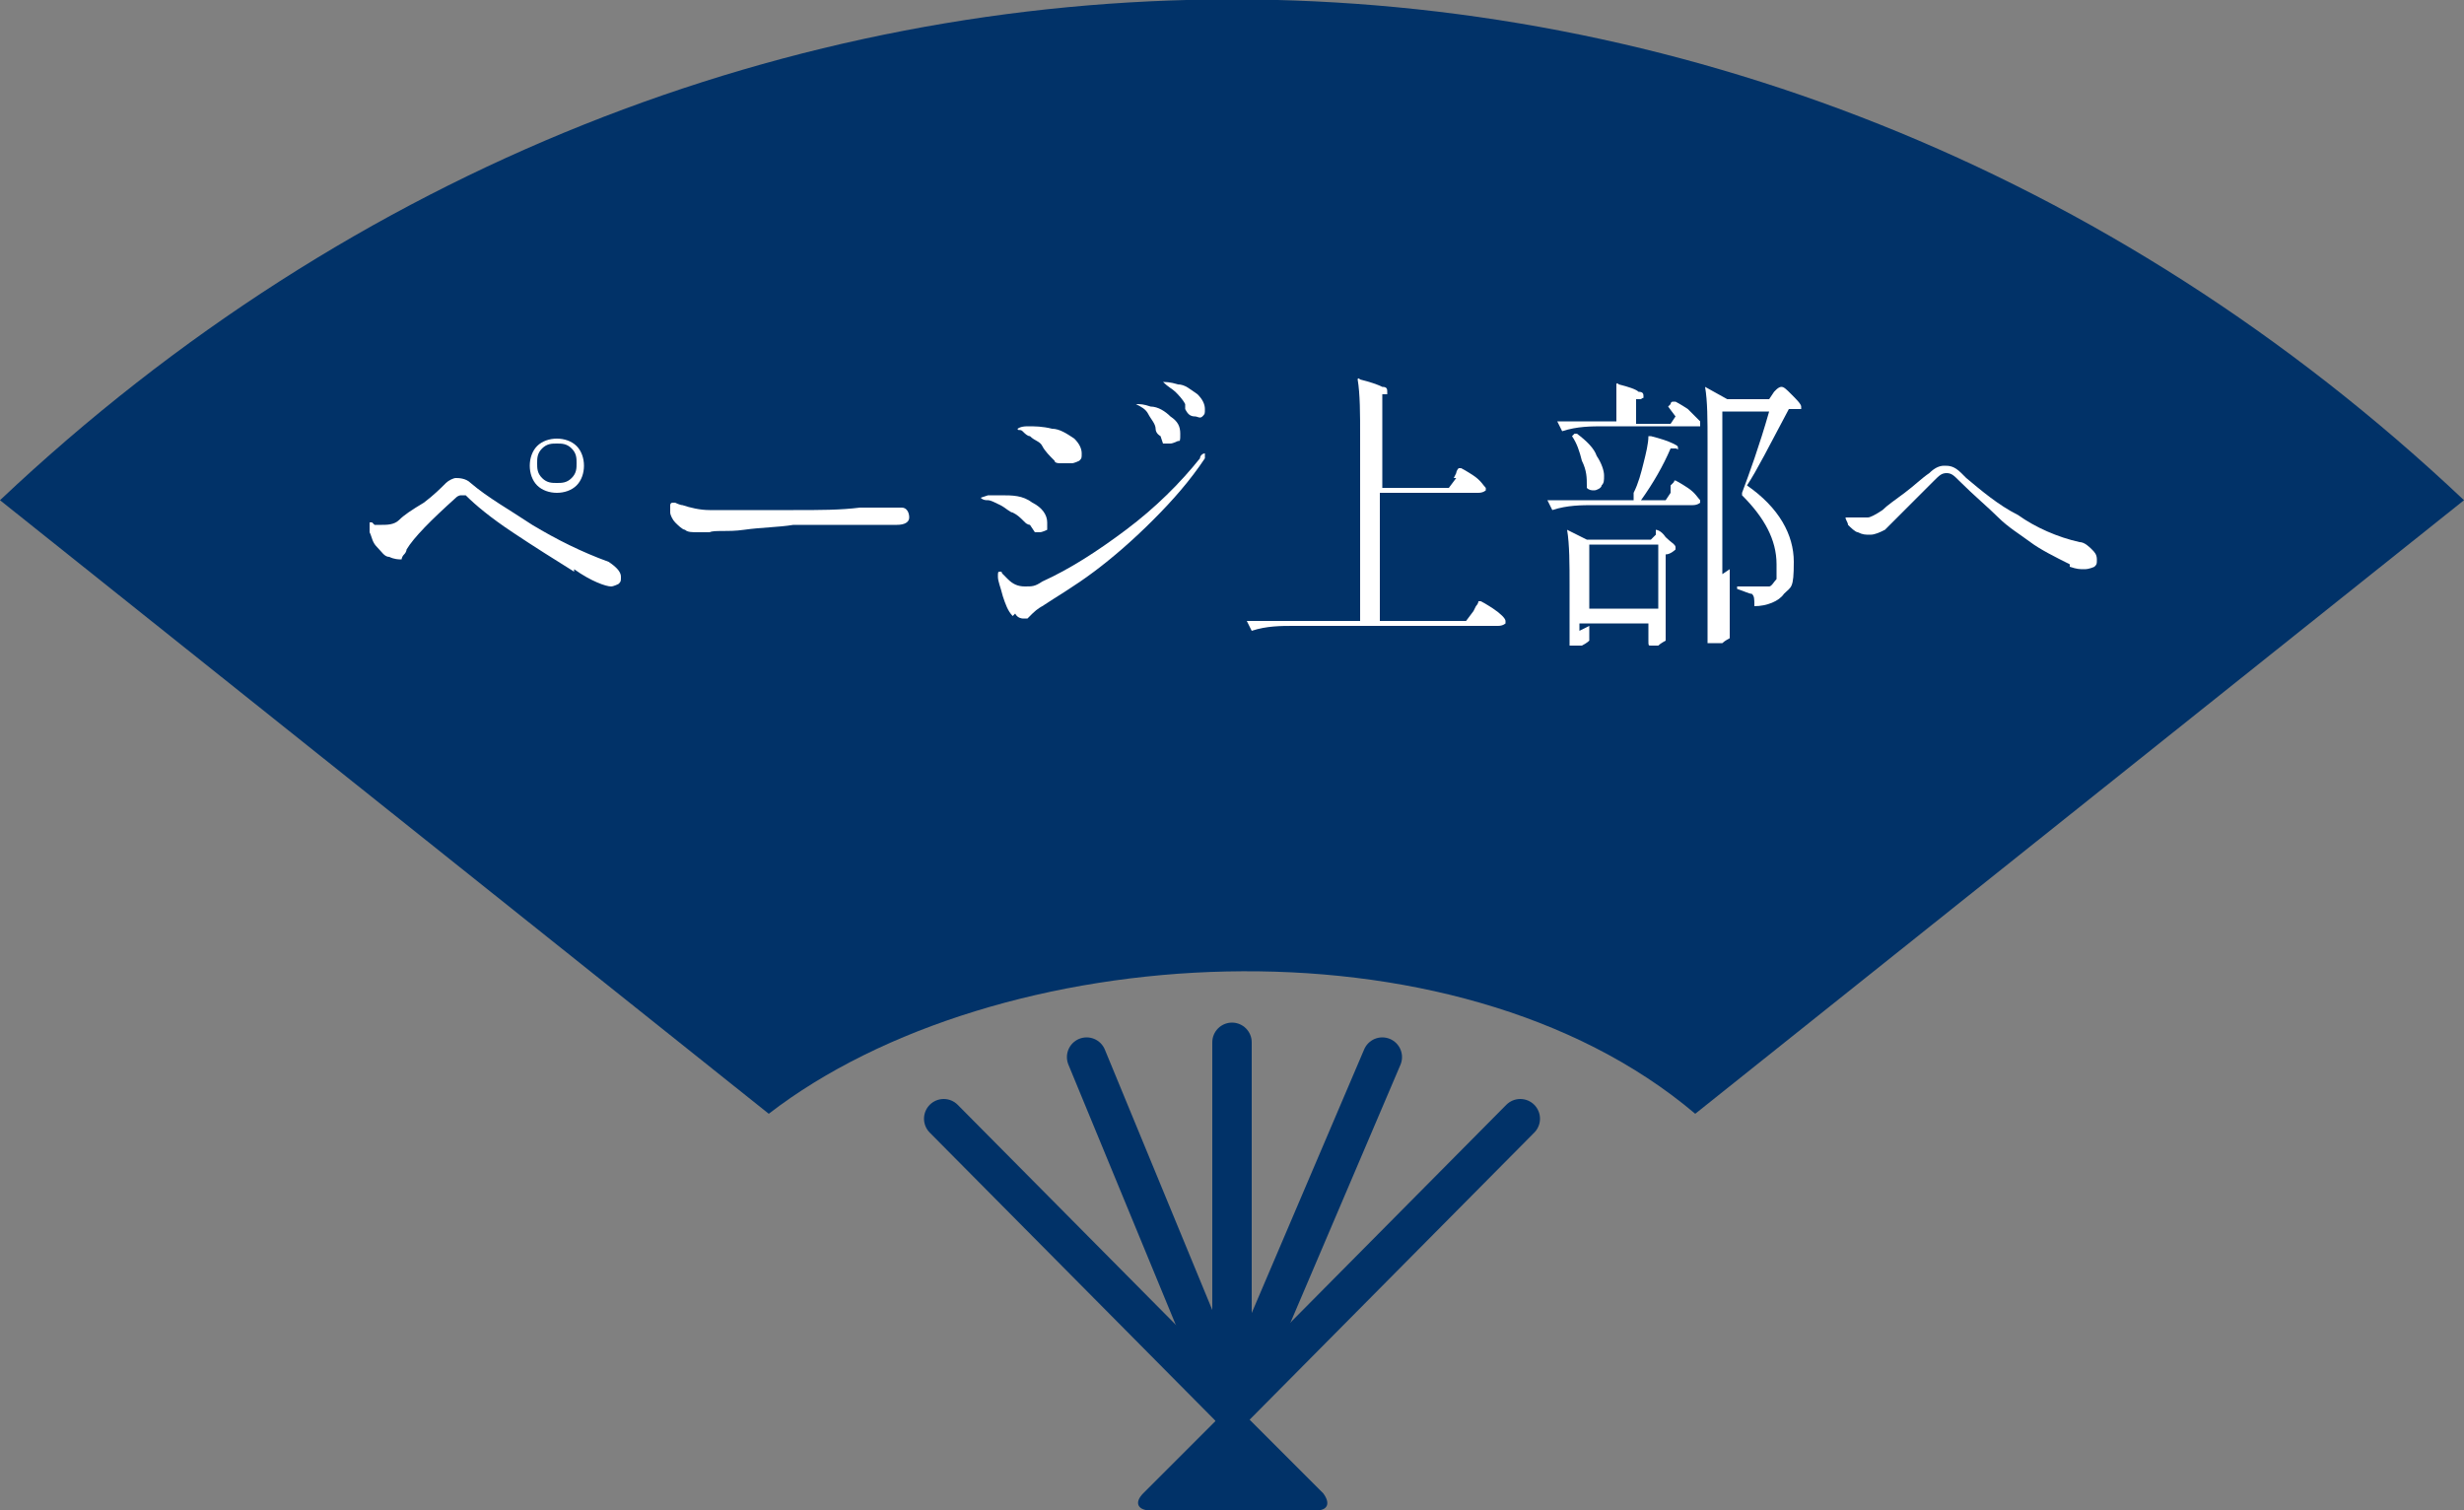
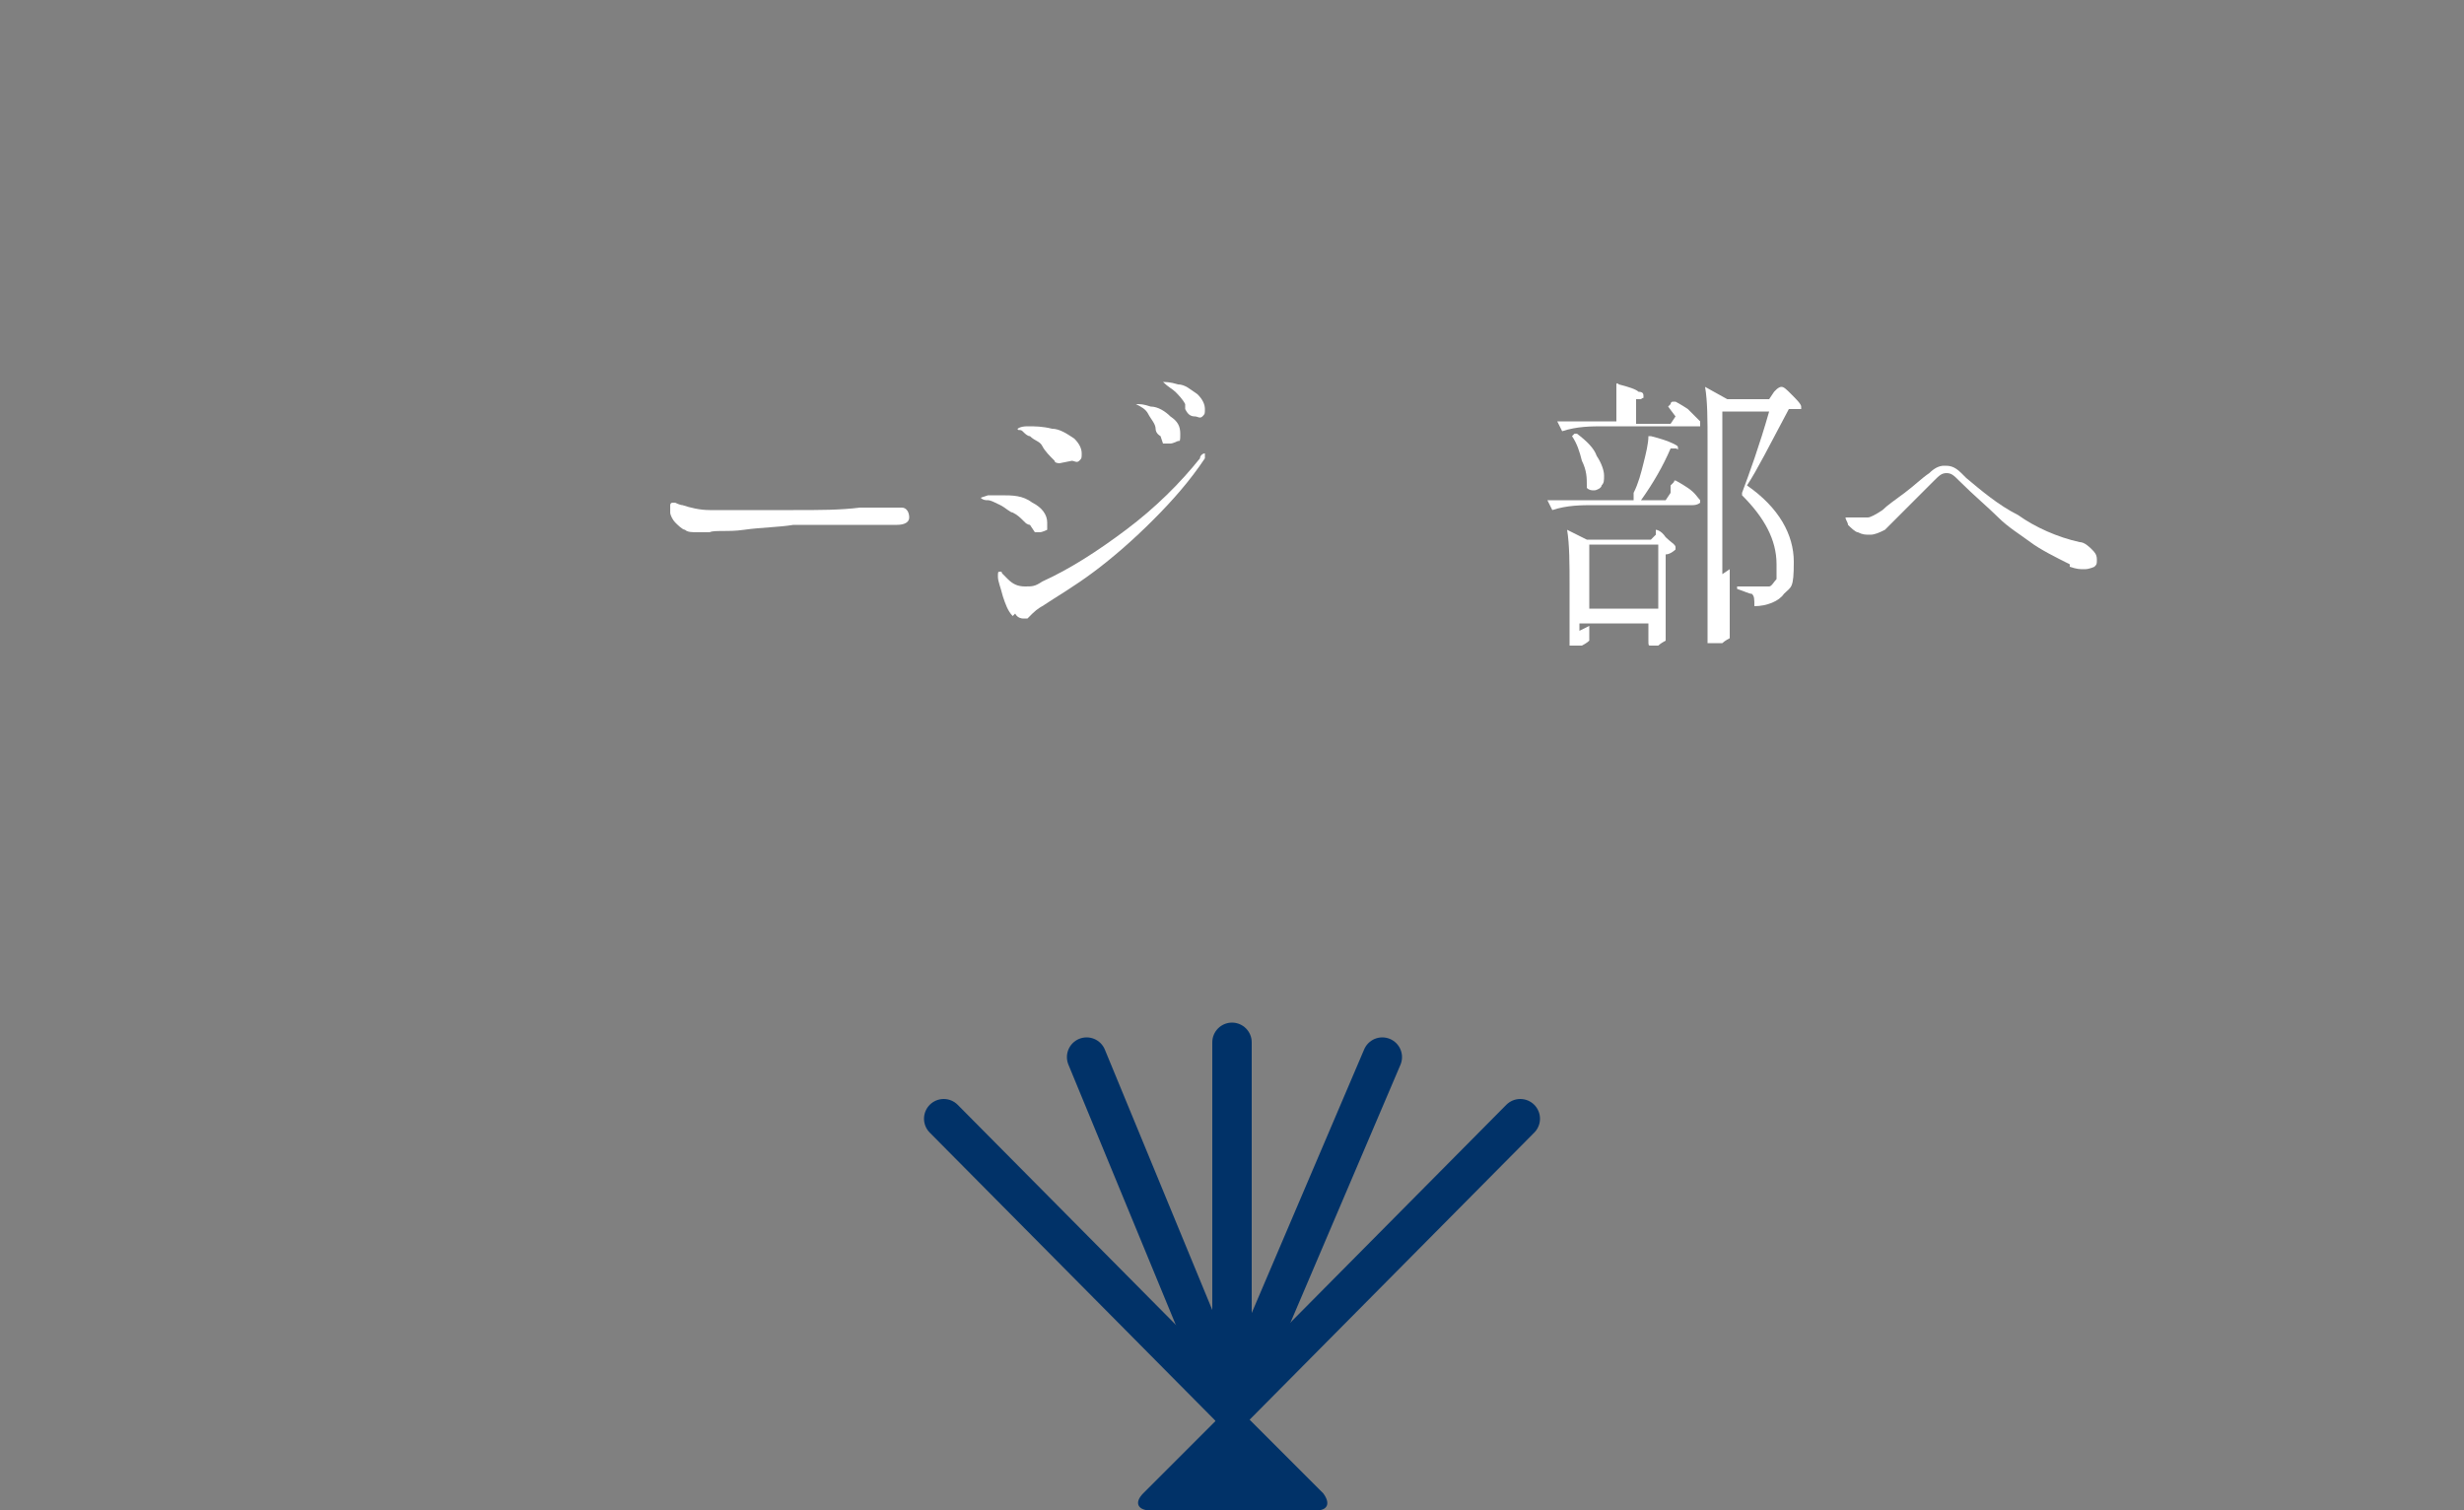
<svg xmlns="http://www.w3.org/2000/svg" version="1.1" viewBox="0 0 100 61.3">
  <rect x="0" y="0" width="100" height="61.3" fill="#808080" stroke="none" />
  <defs>
    <style>
      .cls-1 {
        fill: #013268;
      }

      .cls-2 {
        stroke-linejoin: round;
      }

      .cls-2, .cls-3 {
        fill: none;
        stroke: #013268;
        stroke-linecap: round;
        stroke-width: 1.6px;
      }

      .cls-4 {
        fill: #fff;
      }

      .cls-3 {
        stroke-miterlimit: 10;
      }
    </style>
  </defs>
  <g>
    <g id="_レイヤー_1" data-name="レイヤー_1">
      <g>
        <g>
-           <path class="cls-1" d="M68.8,45.2c-9.8-8.3-28.4-7.1-37.6,0L0,20.3c28.7-27.1,71.3-27.1,100,0l-31.2,24.9Z" />
          <g>
            <polyline class="cls-2" points="61.7 45.4 50 57.2 38.3 45.4" />
            <line class="cls-3" x1="50" y1="57.2" x2="50" y2="42.3" />
            <line class="cls-3" x1="50" y1="57.2" x2="56.1" y2="42.9" />
            <line class="cls-3" x1="50" y1="57.2" x2="44.1" y2="42.9" />
          </g>
          <path class="cls-1" d="M50.7,57.6c-.4-.4-1-.4-1.3,0l-3,3c-.4.4-.2.7.3.7h6.7c.5,0,.6-.3.3-.7l-3-3Z" />
        </g>
        <g>
-           <path class="cls-4" d="M23.3,23.2c-.8-.5-1.6-1-2.5-1.6s-1.5-1.1-1.9-1.5c0,0,0,0-.1,0,0,0,0,0-.1,0,0,0-.1,0-.2.1-1,.9-1.7,1.6-2,2.1,0,0,0,.1-.1.2s-.1.2-.1.2c0,0,0,0-.1,0,0,0-.2,0-.4-.1-.2,0-.3-.2-.5-.4s-.2-.4-.3-.6h0c0-.2,0-.3,0-.3,0,0,0-.1,0-.1s0,0,.1,0c0,0,0,0,.1.1,0,0,.2,0,.3,0,.2,0,.5,0,.7-.2.2-.2.5-.4,1-.7.4-.3.7-.6.9-.8.1-.1.3-.2.4-.2s.4,0,.6.2c.7.6,1.6,1.1,2.5,1.7,1,.6,2,1.1,3.1,1.5.3.2.5.4.5.6s0,.2-.1.3c0,0-.2.1-.3.1-.2,0-.8-.2-1.5-.7ZM21.8,19.7c-.2-.2-.3-.5-.3-.8s.1-.6.3-.8c.2-.2.5-.3.8-.3s.6.1.8.3c.2.2.3.5.3.8s-.1.6-.3.8c-.2.2-.5.3-.8.3s-.6-.1-.8-.3ZM23.2,19.4c.2-.2.2-.4.2-.6s0-.4-.2-.6c-.2-.2-.4-.2-.6-.2s-.4,0-.6.2c-.2.2-.2.4-.2.6s0,.4.2.6c.2.2.4.2.6.2s.4,0,.6-.2Z" />
          <path class="cls-4" d="M27.8,21.5c-.1,0-.3-.2-.4-.3-.1-.1-.2-.3-.2-.4s0-.2,0-.3c0,0,0-.1.1-.1s0,0,.1,0c0,0,.2.1.3.1.3.1.7.2,1.1.2.3,0,.9,0,1.6,0,.7,0,1.3,0,1.8,0,1.1,0,1.9,0,2.7-.1.4,0,.7,0,1,0s.6,0,.7,0c.2,0,.3.2.3.4s-.2.3-.5.3c-.2,0-.4,0-.7,0h-3.5c-.6.1-1.3.1-2,.2s-1.2,0-1.4.1c-.2,0-.4,0-.5,0-.2,0-.4,0-.5-.1Z" />
-           <path class="cls-4" d="M41.8,21.3c0,0-.1,0-.2-.1-.2-.2-.3-.3-.5-.4-.1,0-.3-.2-.5-.3-.2-.1-.4-.2-.5-.2-.1,0-.2,0-.3-.1,0,0,0,0,0,0,0,0,0,0,.3-.1.2,0,.3,0,.5,0,.5,0,.9,0,1.3.3.4.2.6.5.6.8s0,.2,0,.3c0,0-.2.1-.3.1s-.1,0-.2,0ZM41.1,25c-.2-.2-.3-.5-.4-.8-.1-.4-.2-.6-.2-.8s0-.2.1-.2,0,0,.1.1c0,0,.1.1.2.2.2.2.4.3.7.3s.4,0,.7-.2c1.1-.5,2.2-1.2,3.4-2.1,1.2-.9,2.2-1.9,3-2.9,0-.1.1-.2.2-.2s0,0,0,0,0,.1,0,.2c-.6.9-1.3,1.7-2.1,2.5-.8.8-1.6,1.5-2.4,2.1-.8.6-1.5,1-2.1,1.4,0,0-.2.1-.4.3,0,0-.2.2-.2.2,0,0-.1,0-.2,0,0,0-.2,0-.3-.2ZM43,18.8c0,0-.2,0-.2-.1-.2-.2-.4-.4-.5-.6s-.3-.2-.5-.4c-.1,0-.2-.1-.3-.2s-.2,0-.2-.1c0,0,0,0,0,0s0,0,0,0c0,0,.1-.1.4-.1s.6,0,1,.1c.3,0,.6.2.9.4.2.2.3.4.3.6s0,.2-.1.3c0,0-.2.1-.3.1s-.2,0-.3,0ZM47.1,17.7c0,0-.2-.1-.2-.3,0-.2-.2-.4-.3-.6-.1-.2-.3-.3-.5-.4,0,0,0,0-.1,0,0,0-.1,0-.1,0,0,0,0,0,0,0,0,0,0,0,.2,0s.3,0,.6.1c.3,0,.6.2.8.4.3.2.4.4.4.7s0,.3-.1.3c0,0-.2.1-.3.1s-.2,0-.3,0ZM48.1,16.4c-.1-.2-.3-.4-.4-.5-.1-.1-.3-.2-.5-.4,0,0-.1,0-.2,0,0,0-.1,0-.1,0,0,0,0,0,0,0,0,0,0,0,.2,0,.2,0,.4,0,.7.1.3,0,.5.2.8.4.2.2.3.4.3.6s0,.2-.1.3-.2,0-.3,0c-.2,0-.3-.1-.4-.3Z" />
-           <path class="cls-4" d="M59,19.4s0,0,.1-.2c0,0,0-.1.1-.2,0,0,0,0,.1,0,0,0,.2.1.5.3.3.2.4.4.5.5,0,0,0,0,0,.1,0,0-.1.1-.3.1h-4v5.2h3.5l.3-.4s0,0,.1-.2c0,0,.1-.1.1-.2,0,0,0,0,.1,0,0,0,.2.1.5.3s.5.4.5.5c0,0,0,0,0,.1,0,0-.1.1-.3.1h-8.3c-.5,0-1.1,0-1.7.2h0s0,0,0,0l-.2-.4s0,0,0,0c0,0,0,0,0,0,.4,0,.9,0,1.5,0h3.1v-7.5c0-.9,0-1.7-.1-2.3h0c0,0,0-.1.1,0,.4.1.7.2.9.3.2,0,.2.1.2.2s0,0,0,.1h-.2v3.8h2.7l.3-.4Z" />
+           <path class="cls-4" d="M41.8,21.3c0,0-.1,0-.2-.1-.2-.2-.3-.3-.5-.4-.1,0-.3-.2-.5-.3-.2-.1-.4-.2-.5-.2-.1,0-.2,0-.3-.1,0,0,0,0,0,0,0,0,0,0,.3-.1.2,0,.3,0,.5,0,.5,0,.9,0,1.3.3.4.2.6.5.6.8s0,.2,0,.3c0,0-.2.1-.3.1s-.1,0-.2,0ZM41.1,25c-.2-.2-.3-.5-.4-.8-.1-.4-.2-.6-.2-.8s0-.2.1-.2,0,0,.1.1c0,0,.1.1.2.2.2.2.4.3.7.3s.4,0,.7-.2c1.1-.5,2.2-1.2,3.4-2.1,1.2-.9,2.2-1.9,3-2.9,0-.1.1-.2.2-.2s0,0,0,0,0,.1,0,.2c-.6.9-1.3,1.7-2.1,2.5-.8.8-1.6,1.5-2.4,2.1-.8.6-1.5,1-2.1,1.4,0,0-.2.1-.4.3,0,0-.2.2-.2.2,0,0-.1,0-.2,0,0,0-.2,0-.3-.2ZM43,18.8c0,0-.2,0-.2-.1-.2-.2-.4-.4-.5-.6s-.3-.2-.5-.4c-.1,0-.2-.1-.3-.2s-.2,0-.2-.1c0,0,0,0,0,0s0,0,0,0c0,0,.1-.1.4-.1s.6,0,1,.1c.3,0,.6.2.9.4.2.2.3.4.3.6s0,.2-.1.3s-.2,0-.3,0ZM47.1,17.7c0,0-.2-.1-.2-.3,0-.2-.2-.4-.3-.6-.1-.2-.3-.3-.5-.4,0,0,0,0-.1,0,0,0-.1,0-.1,0,0,0,0,0,0,0,0,0,0,0,.2,0s.3,0,.6.1c.3,0,.6.2.8.4.3.2.4.4.4.7s0,.3-.1.3c0,0-.2.1-.3.1s-.2,0-.3,0ZM48.1,16.4c-.1-.2-.3-.4-.4-.5-.1-.1-.3-.2-.5-.4,0,0-.1,0-.2,0,0,0-.1,0-.1,0,0,0,0,0,0,0,0,0,0,0,.2,0,.2,0,.4,0,.7.1.3,0,.5.2.8.4.2.2.3.4.3.6s0,.2-.1.3-.2,0-.3,0c-.2,0-.3-.1-.4-.3Z" />
          <path class="cls-4" d="M67.8,19.7s0,0,.1-.1,0-.1.1-.1c0,0,0,0,0,0,0,0,.2.1.5.3s.4.4.5.5c0,0,0,0,0,.1,0,0-.1.1-.3.1h-4c-.5,0-1.1,0-1.7.2h0s0,0,0,0l-.2-.4s0,0,0,0c0,0,0,0,0,0,.4,0,.9,0,1.5,0h2v-.3c.2-.4.3-.8.4-1.2s.2-.8.2-1.1c0,0,0,0,.1,0,.4.1.7.2.9.3s.2.1.2.2,0,0-.1,0h-.2c-.3.7-.7,1.4-1.2,2.1h1l.2-.3ZM67.7,16.5s0,0,.1-.1c0,0,0-.1.1-.1s0,0,.1,0c0,0,.2.1.5.3.2.2.4.4.5.5h0c0,.1,0,.2,0,.2,0,0-.1,0-.2,0h-3.7c-.5,0-1.1,0-1.7.2h0s0,0,0,0l-.2-.4s0,0,0,0c0,0,0,0,0,0,.4,0,.9,0,1.5,0h.9c0-.6,0-1.1,0-1.5,0,0,0-.1.1,0,.4.1.7.2.8.3.2,0,.2.1.2.2s0,0-.1.1h-.2v1h1.4l.2-.3ZM64.5,25.4v.5c0,0,0,0,0,.1,0,0-.1.1-.3.2-.1,0-.2,0-.4,0s0,0-.1,0c0,0,0-.1,0-.2,0-.4,0-.8,0-1.4v-.8c0-.9,0-1.7-.1-2.3h0c0,0,0,0,0,0,0,0,0,0,0,0l.8.4h2.6l.2-.2s0,0,0-.1,0,0,0-.1c0,0,0,0,0,0,0,0,.2,0,.4.3.2.2.4.3.4.4,0,0,0,0,0,.1,0,0-.2.2-.4.2v1.2c0,1,0,1.7,0,2.2,0,0,0,0,0,.1,0,0-.2.1-.3.2-.1,0-.2,0-.3,0s-.1,0-.1-.2c0,0,0,0,0-.1,0,0,0,0,0-.1s0-.1,0-.2v-.3h-2.8v.3ZM63.9,17.6s0,0,0,0c0,0,.1,0,.1,0,.4.3.7.6.8.9.2.3.3.6.3.8s0,.3-.1.4c0,.1-.2.2-.3.2s-.2,0-.3-.1c0,0,0,0,0-.1,0-.3,0-.6-.2-1-.1-.4-.2-.7-.4-1,0,0,0,0,0,0ZM64.5,22.1v2.6h2.8v-2.6h-2.8ZM70.2,23.1c0,1,0,1.9,0,2.7,0,0,0,0,0,.1,0,0-.2.1-.3.2-.1,0-.2,0-.4,0s-.1,0-.2,0c0,0,0-.1,0-.2,0-.5,0-.9,0-1.4,0-.4,0-1,0-1.7v-4.8c0-1,0-1.7-.1-2.3h0c0,0,0,0,0,0,0,0,0,0,0,0l.9.5h1.7l.2-.3s0,0,.1-.1c0,0,.1-.1.2-.1s.2.1.4.3.4.4.4.5c0,0,0,0,0,.1,0,0-.1,0-.2,0,0,0-.2,0-.3,0-.8,1.5-1.3,2.5-1.7,3.1,1.3.9,1.9,2,1.9,3.1s-.1,1-.4,1.3c-.2.3-.7.5-1.2.5,0,0,0,0,0,0,0-.3,0-.4-.1-.5-.1,0-.3-.1-.6-.2,0,0,0,0,0-.1s0,0,0,0h1c.1,0,.2,0,.3,0,.1,0,.2-.2.3-.3,0-.1,0-.3,0-.6,0-1-.5-1.9-1.4-2.8,0,0,0,0,0-.1.3-.8.7-1.9,1.1-3.3h-1.9v6.6Z" />
          <path class="cls-4" d="M84,22.9c-.6-.3-1.2-.6-1.6-.9-.4-.3-.9-.6-1.3-1-.4-.4-1-.9-1.6-1.5-.2-.2-.3-.3-.5-.3s-.3.1-.5.3l-.6.6c-.4.4-.6.6-.7.7-.3.3-.5.5-.7.7-.2.1-.4.2-.6.2s-.3,0-.5-.1c-.1,0-.3-.2-.4-.3,0-.1-.1-.2-.1-.3s0,0,0,0c0,0,0,0,0,0s0,0,.2,0,.2,0,.3,0c.1,0,.3,0,.4,0,.1,0,.3-.1.6-.3.2-.2.5-.4.9-.7s.7-.6,1-.8c.2-.2.4-.3.6-.3s.4,0,.7.3l.2.2c.6.5,1.3,1.1,2.1,1.5.7.5,1.6.9,2.5,1.1.2,0,.4.2.5.3.1.1.2.2.2.4s0,.2-.1.3c0,0-.2.1-.4.1s-.3,0-.6-.1Z" />
        </g>
      </g>
    </g>
  </g>
</svg>